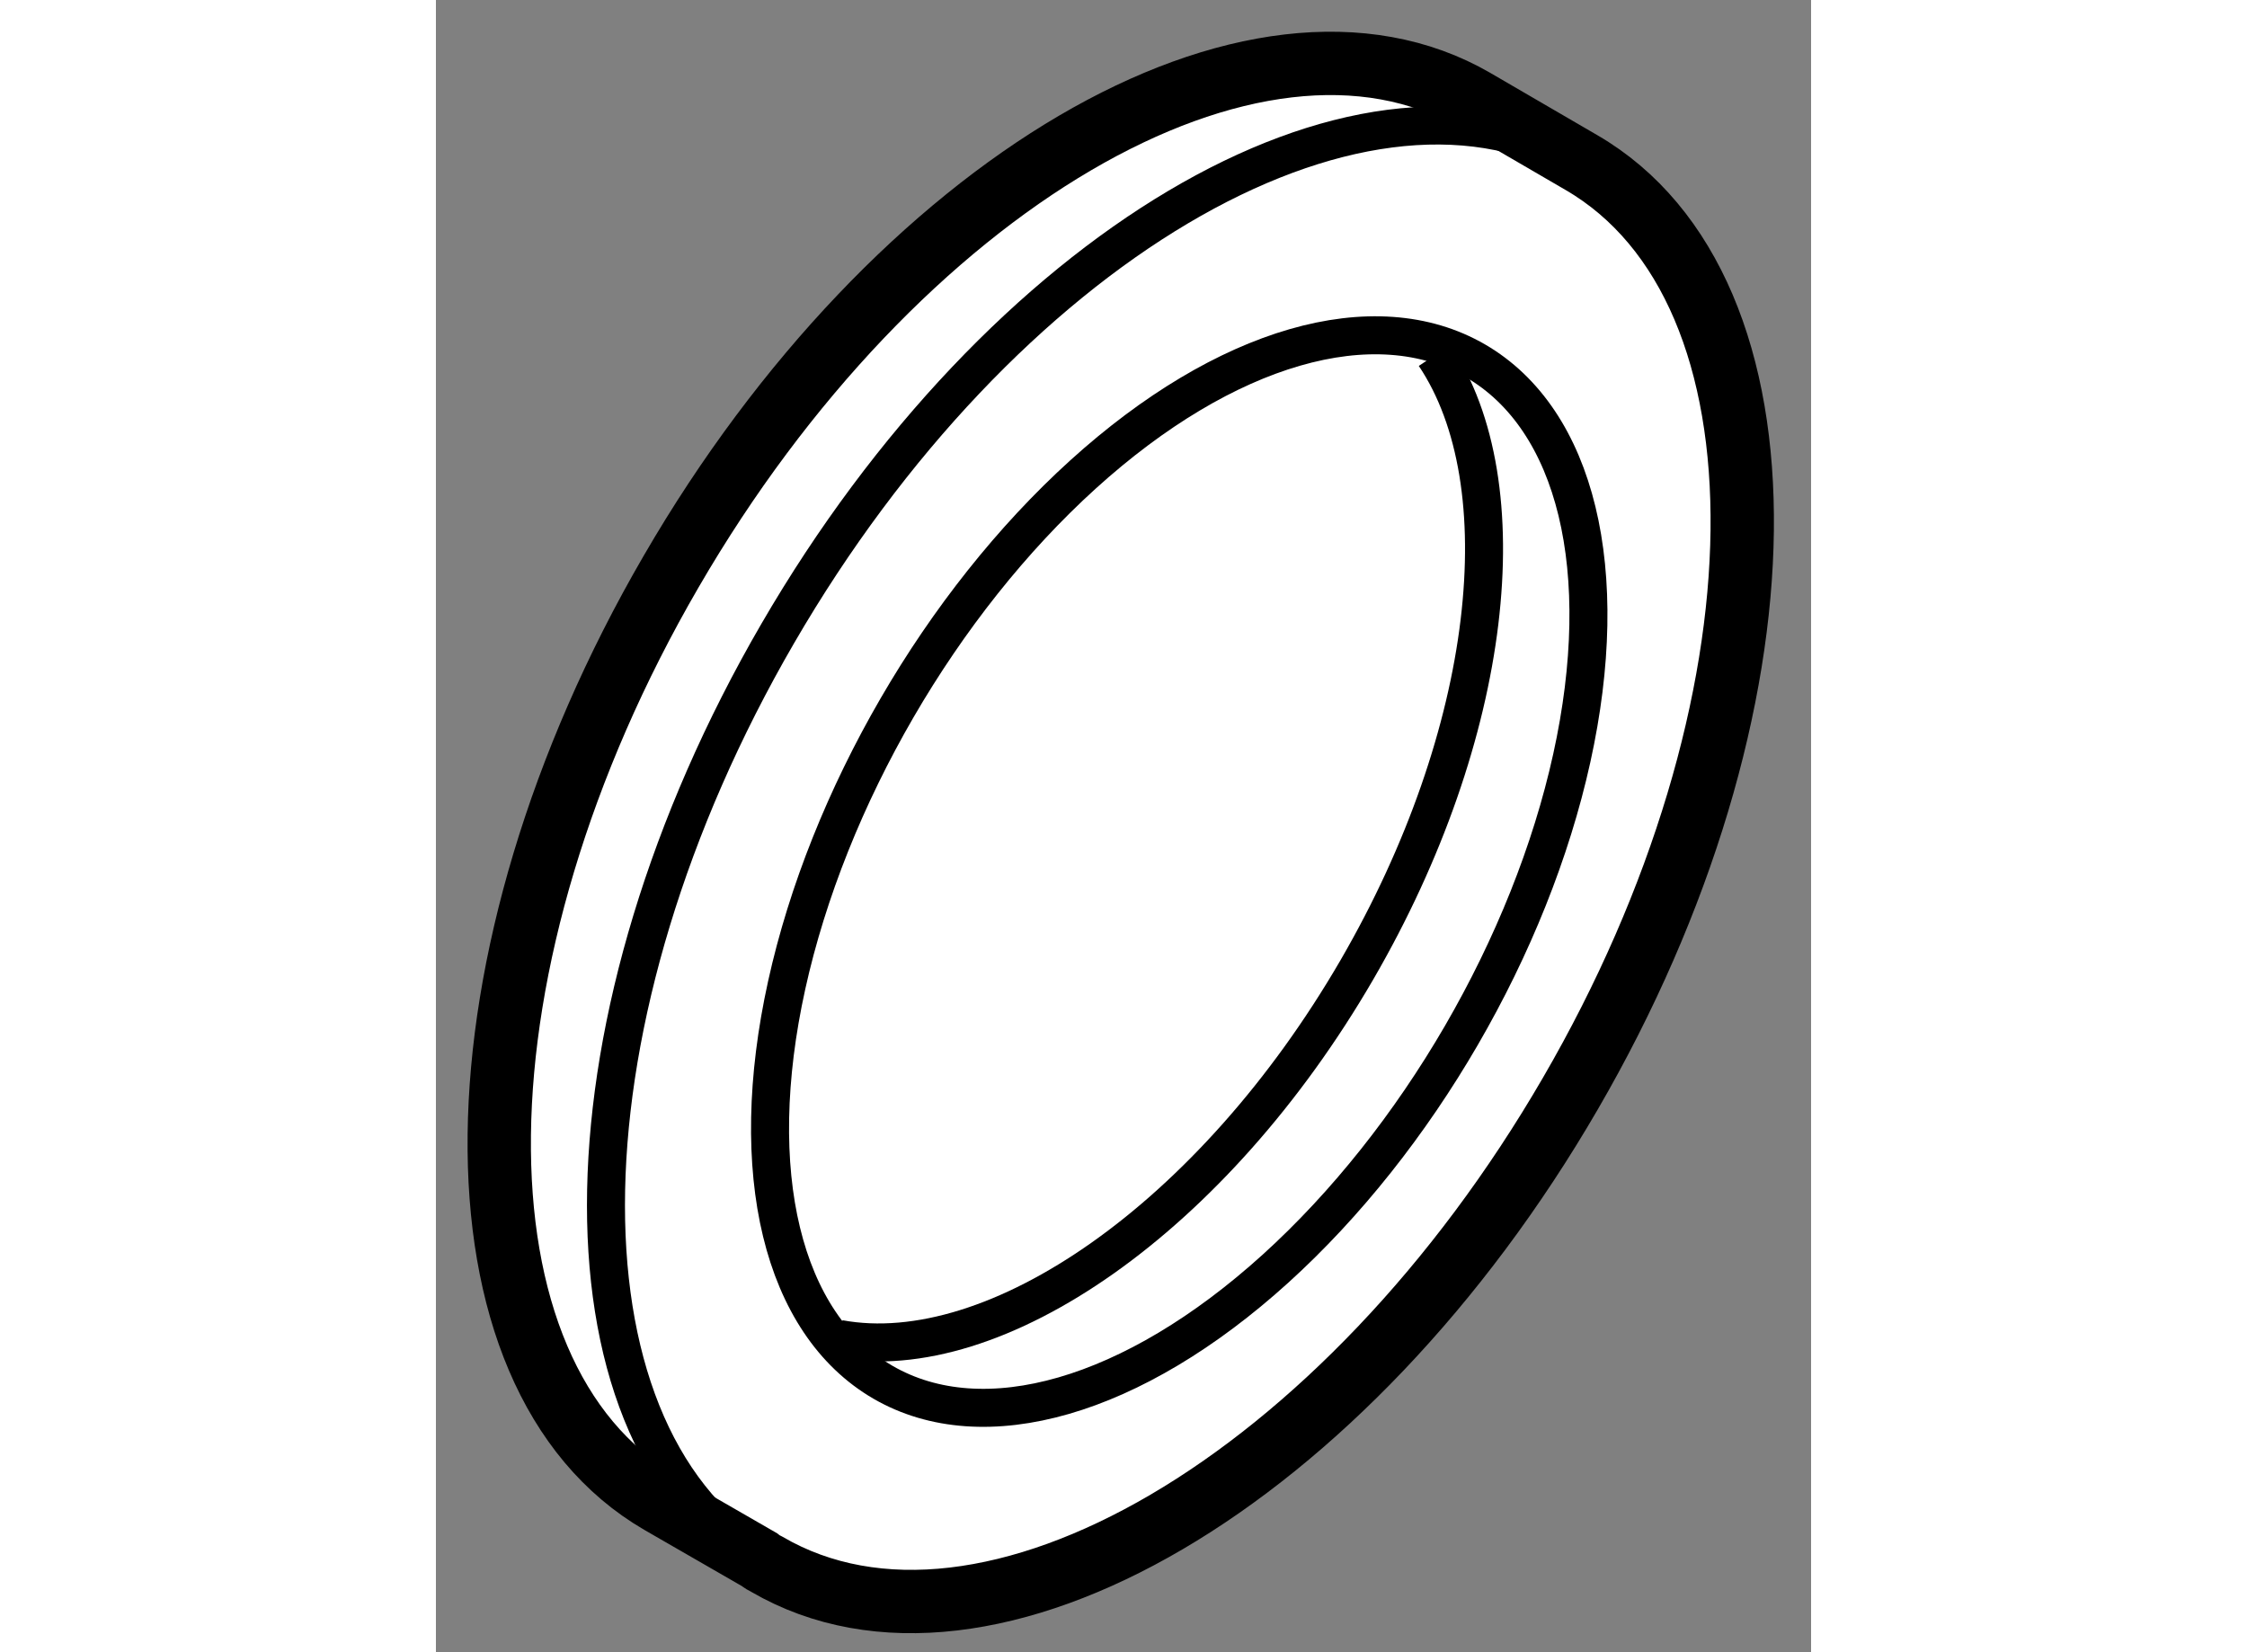
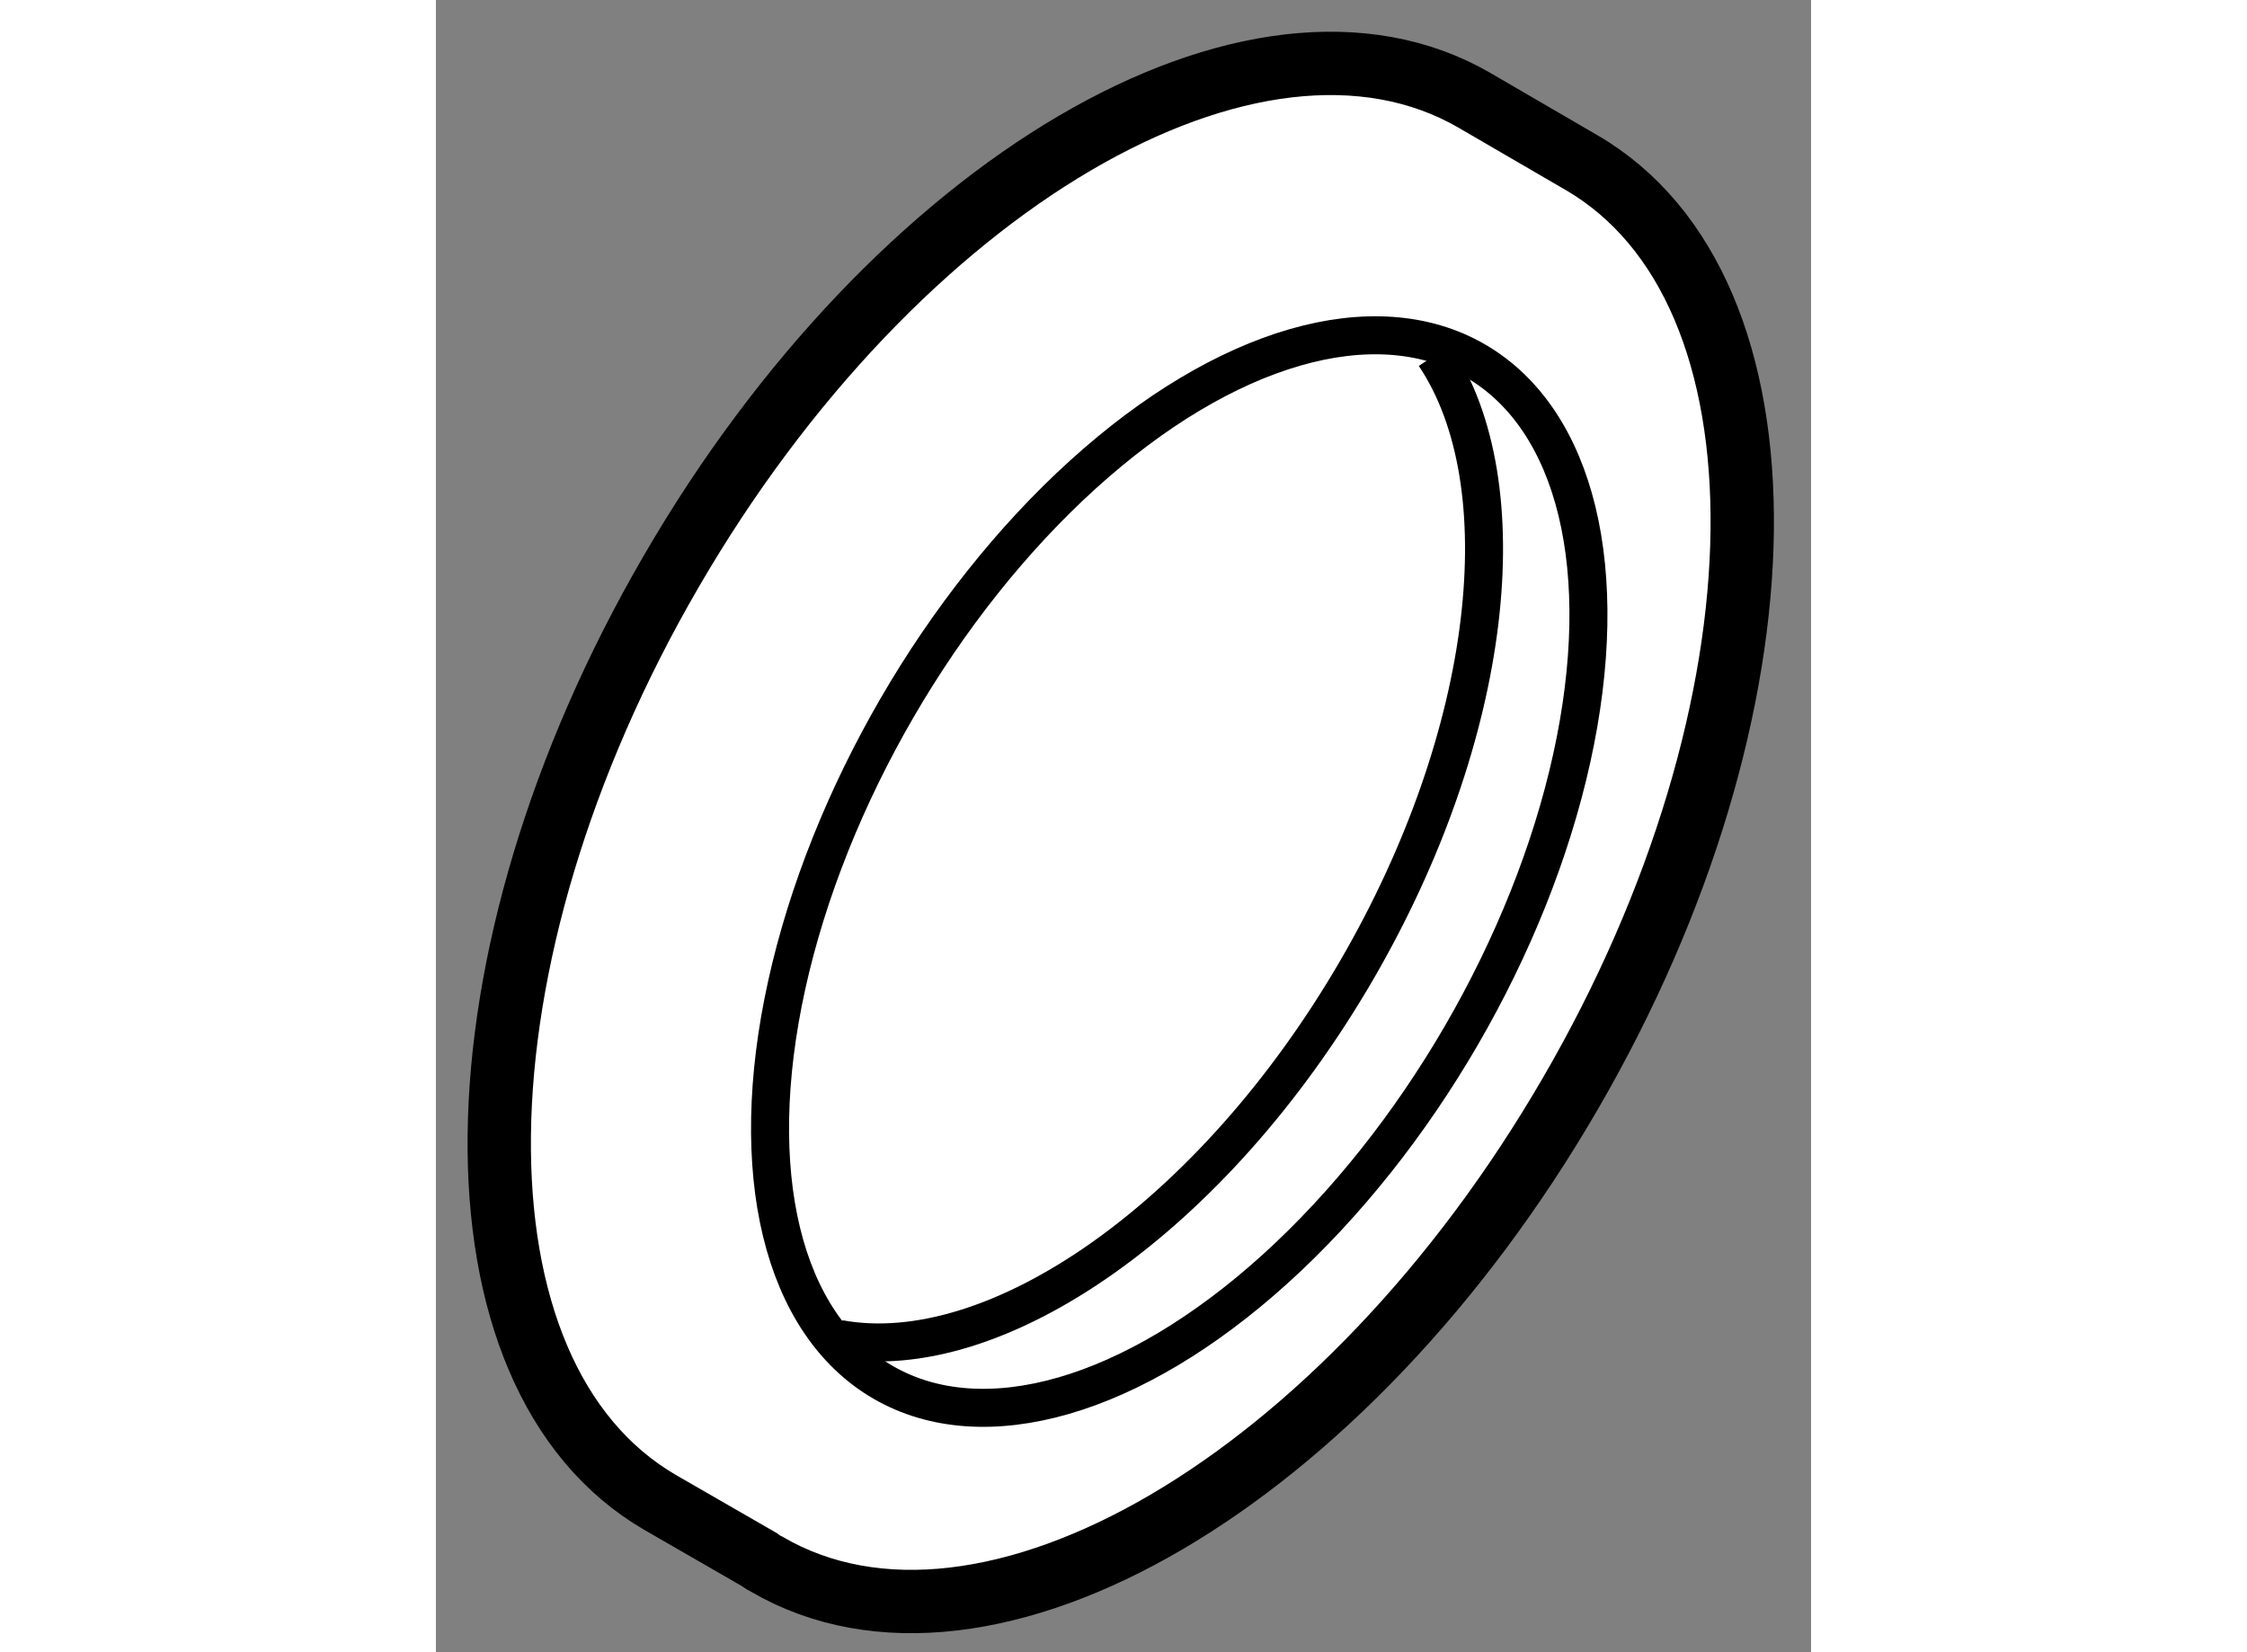
<svg xmlns="http://www.w3.org/2000/svg" version="1.1" x="0px" y="0px" width="244.8px" height="180px" viewBox="116.112 154.99 10.855 13.042" enable-background="new 0 0 244.8 180" xml:space="preserve">
  <rect x="116.112" y="154.99" width="10.855" height="13.042" fill="#808080" stroke="none" />
  <g>
    <path fill="#FFFFFF" stroke="#000000" stroke-width="0.5" d="M124.31,155.782c-1.728-1.002-4.567,0.661-6.341,3.719    c-1.776,3.056-1.814,6.348-0.085,7.35l0.781,0.45c0.02,0.016,0.04,0.028,0.061,0.038c1.728,1.005,4.567-0.659,6.341-3.717    c1.775-3.055,1.813-6.347,0.087-7.349L124.31,155.782z" />
    <ellipse transform="matrix(-0.502 0.865 -0.865 -0.502 323.216 137.584)" fill="none" stroke="#000000" stroke-width="0.3" cx="122" cy="161.841" rx="4.66" ry="2.575" />
-     <path fill="none" stroke="#000000" stroke-width="0.3" d="M118.659,167.3c-1.66-1.05-1.6-4.294,0.152-7.311    c1.76-3.032,4.566-4.692,6.298-3.74" />
    <path fill="none" stroke="#000000" stroke-width="0.3" d="M123.995,157.795c0.681,1.014,0.468,2.987-0.613,4.85    c-1.135,1.955-2.854,3.142-4.088,2.914" />
  </g>
</svg>